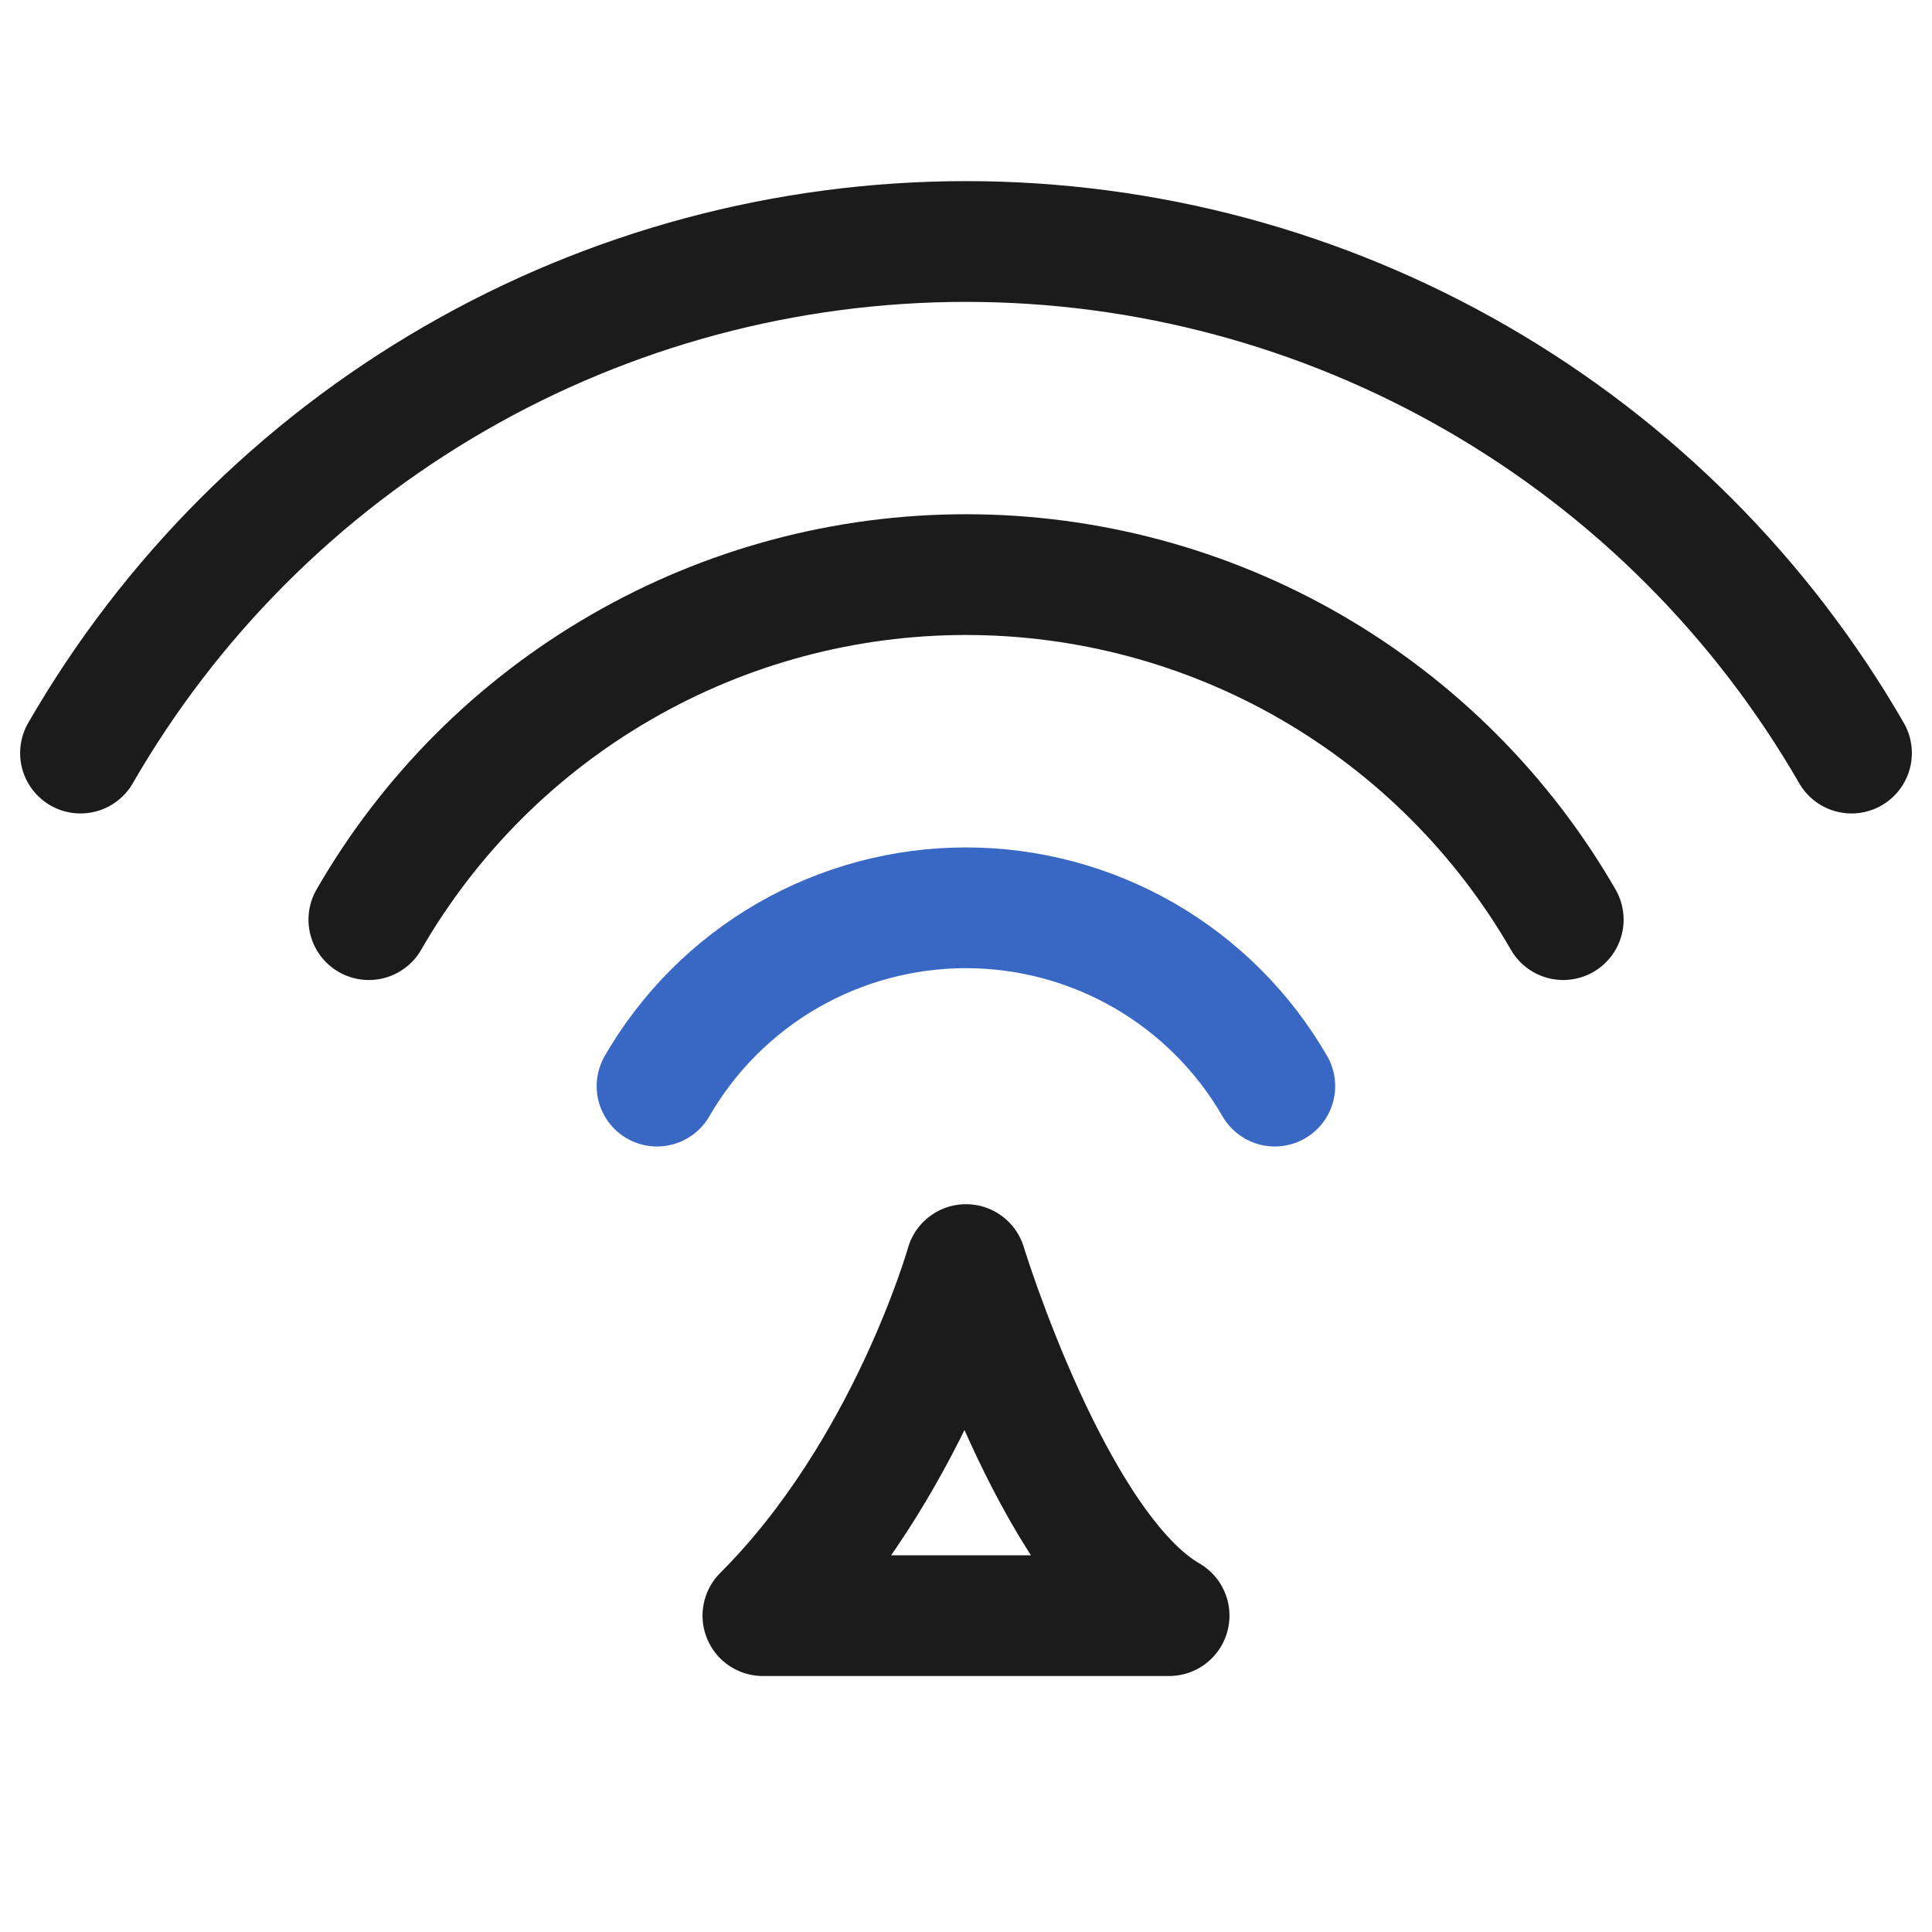
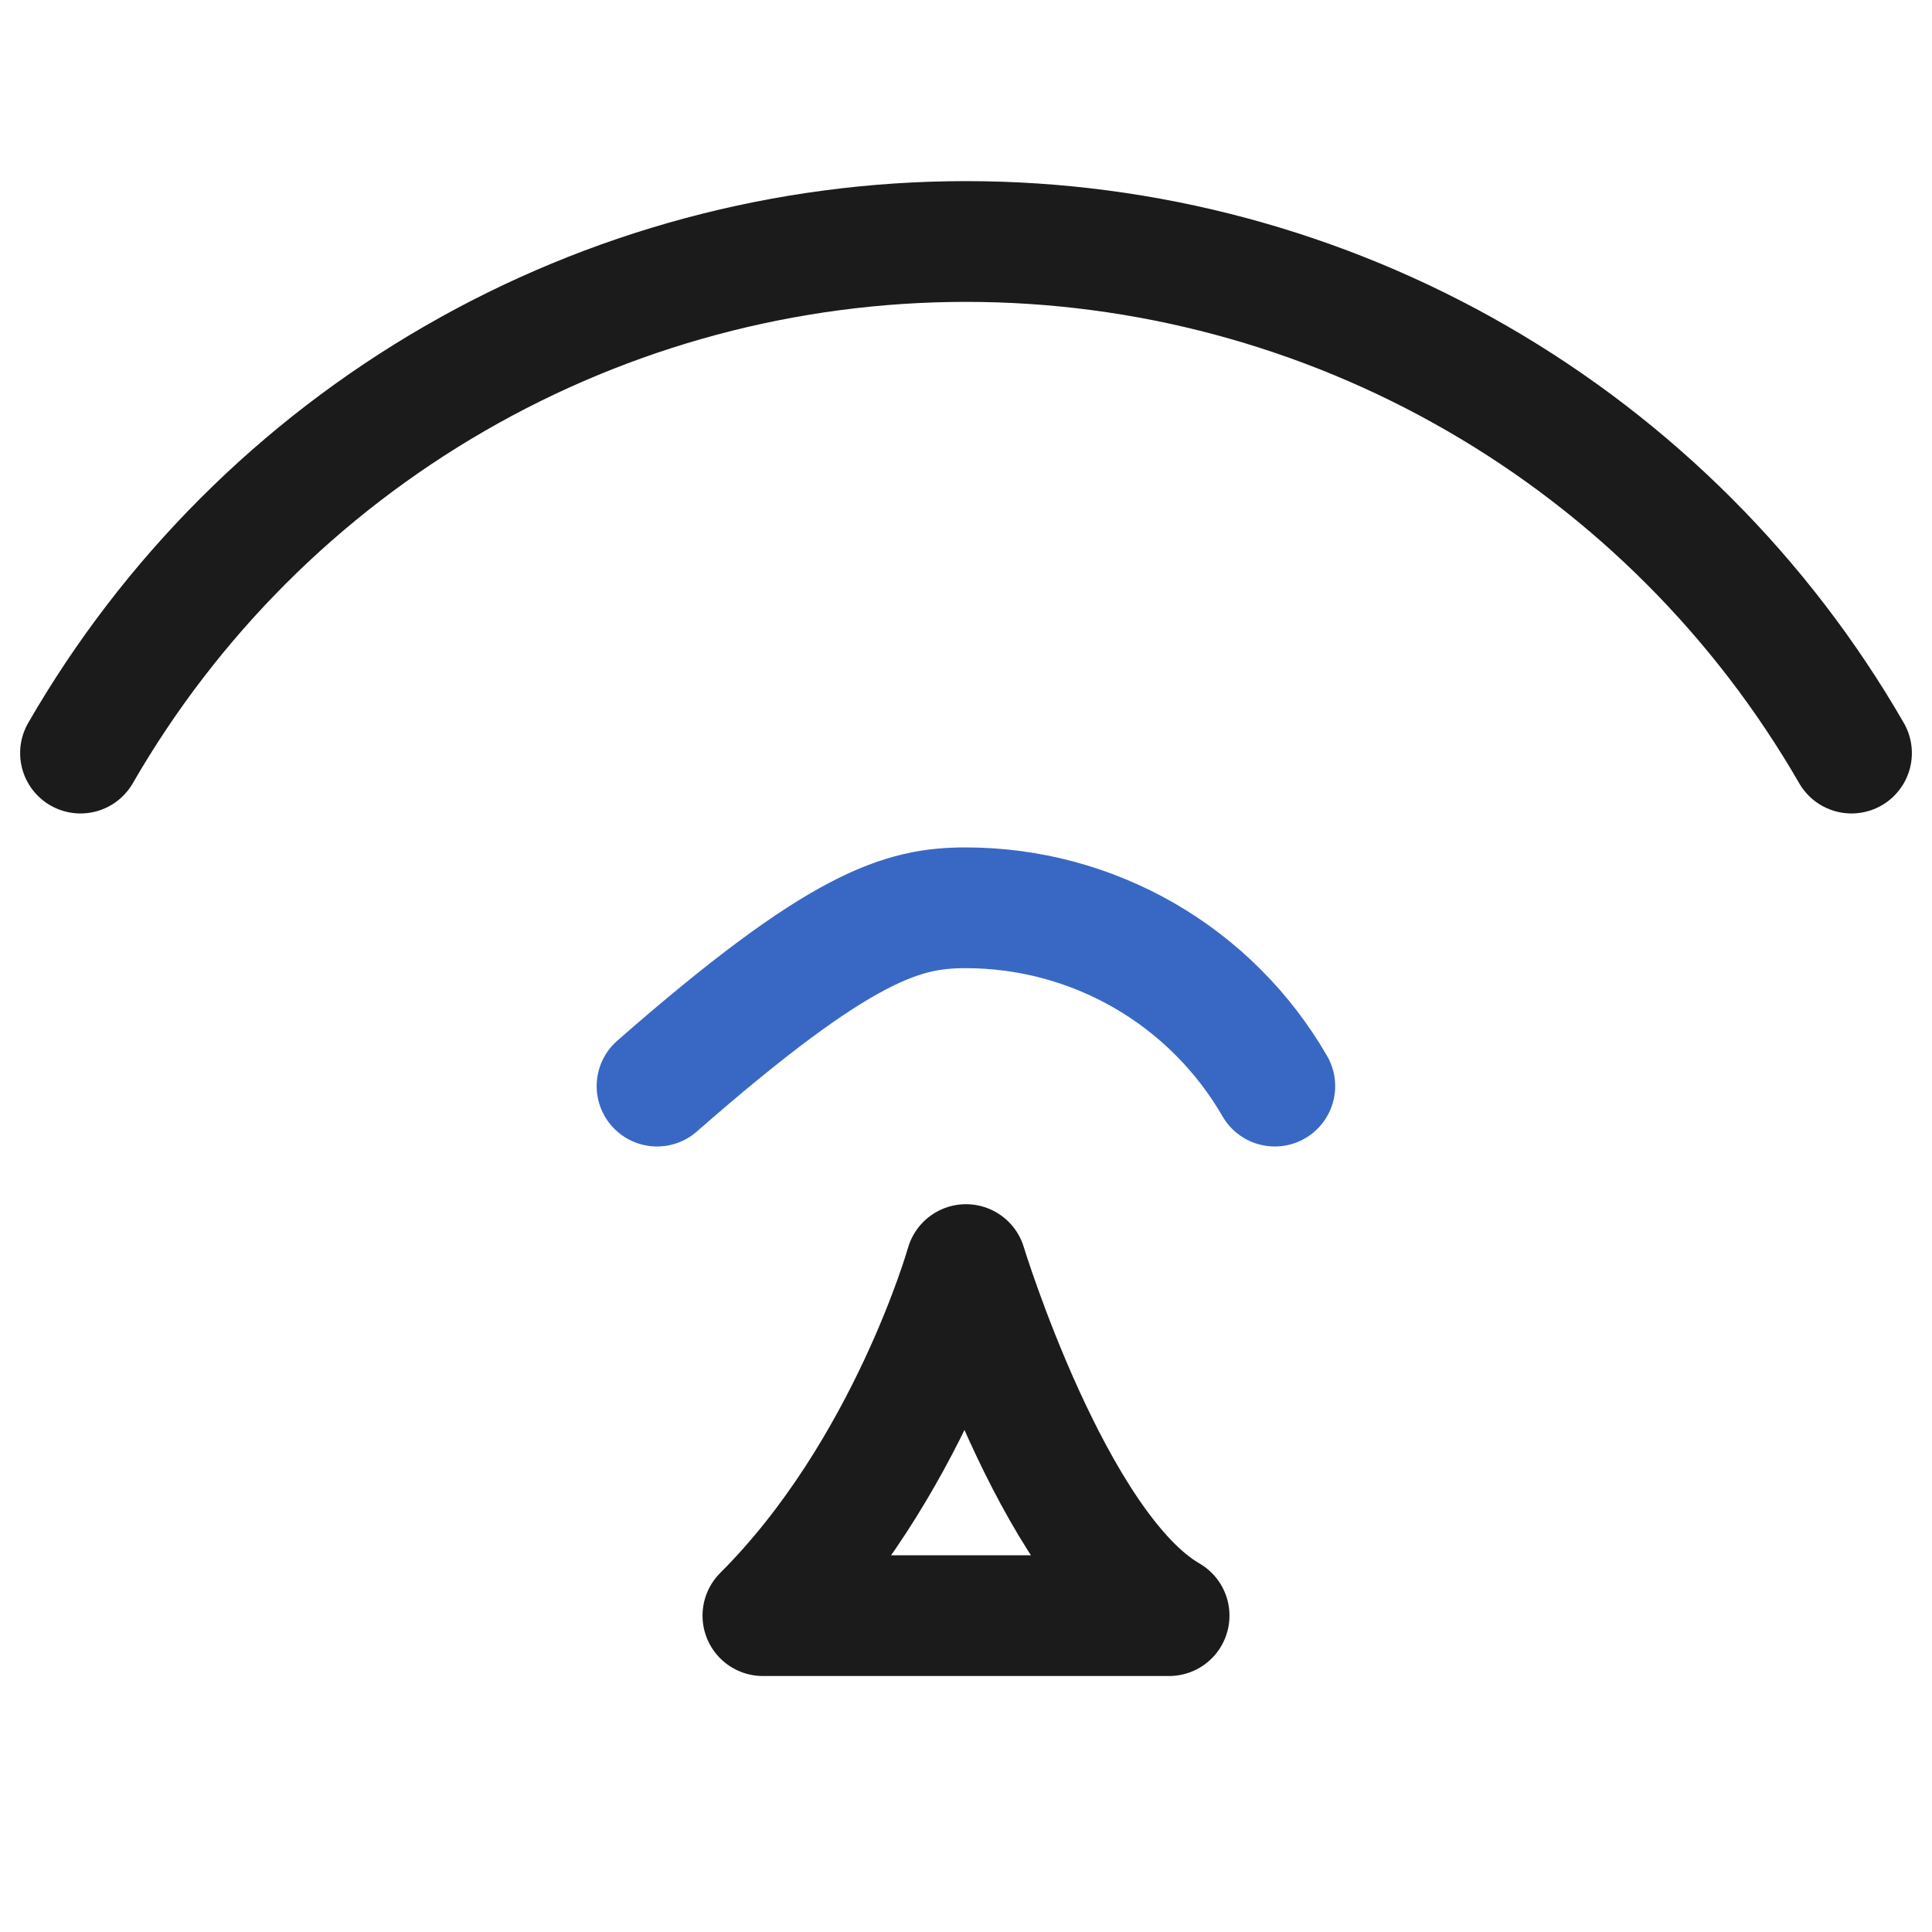
<svg xmlns="http://www.w3.org/2000/svg" width="24" height="24" viewBox="0 0 24 24" fill="none">
  <path d="M1 9.355C2.114 7.423 3.717 5.818 5.648 4.703C7.579 3.587 9.77 3 12 3C14.23 3 16.421 3.587 18.352 4.703C20.283 5.818 21.886 7.423 23 9.355M12 15.709C12 15.709 13.077 19.237 14.523 20.07H9.477C11.274 18.276 12 15.709 12 15.709Z" stroke="#1B1B1B" stroke-width="1.5" stroke-linecap="round" stroke-linejoin="round" />
-   <path d="M4.582 11.424C5.333 10.121 6.414 9.039 7.717 8.287C9.019 7.534 10.496 7.138 12 7.138C13.504 7.138 14.982 7.534 16.284 8.286C17.586 9.039 18.668 10.121 19.419 11.424" stroke="#1B1B1B" stroke-width="1.5" stroke-linecap="round" stroke-linejoin="round" />
-   <path d="M8.162 13.492C8.551 12.819 9.11 12.259 9.784 11.87C10.457 11.482 11.221 11.277 11.999 11.277C12.777 11.277 13.541 11.482 14.214 11.87C14.888 12.259 15.447 12.819 15.836 13.492" stroke="#3968C4" stroke-width="1.5" stroke-linecap="round" stroke-linejoin="round" />
+   <path d="M8.162 13.492C10.457 11.482 11.221 11.277 11.999 11.277C12.777 11.277 13.541 11.482 14.214 11.87C14.888 12.259 15.447 12.819 15.836 13.492" stroke="#3968C4" stroke-width="1.5" stroke-linecap="round" stroke-linejoin="round" />
</svg>